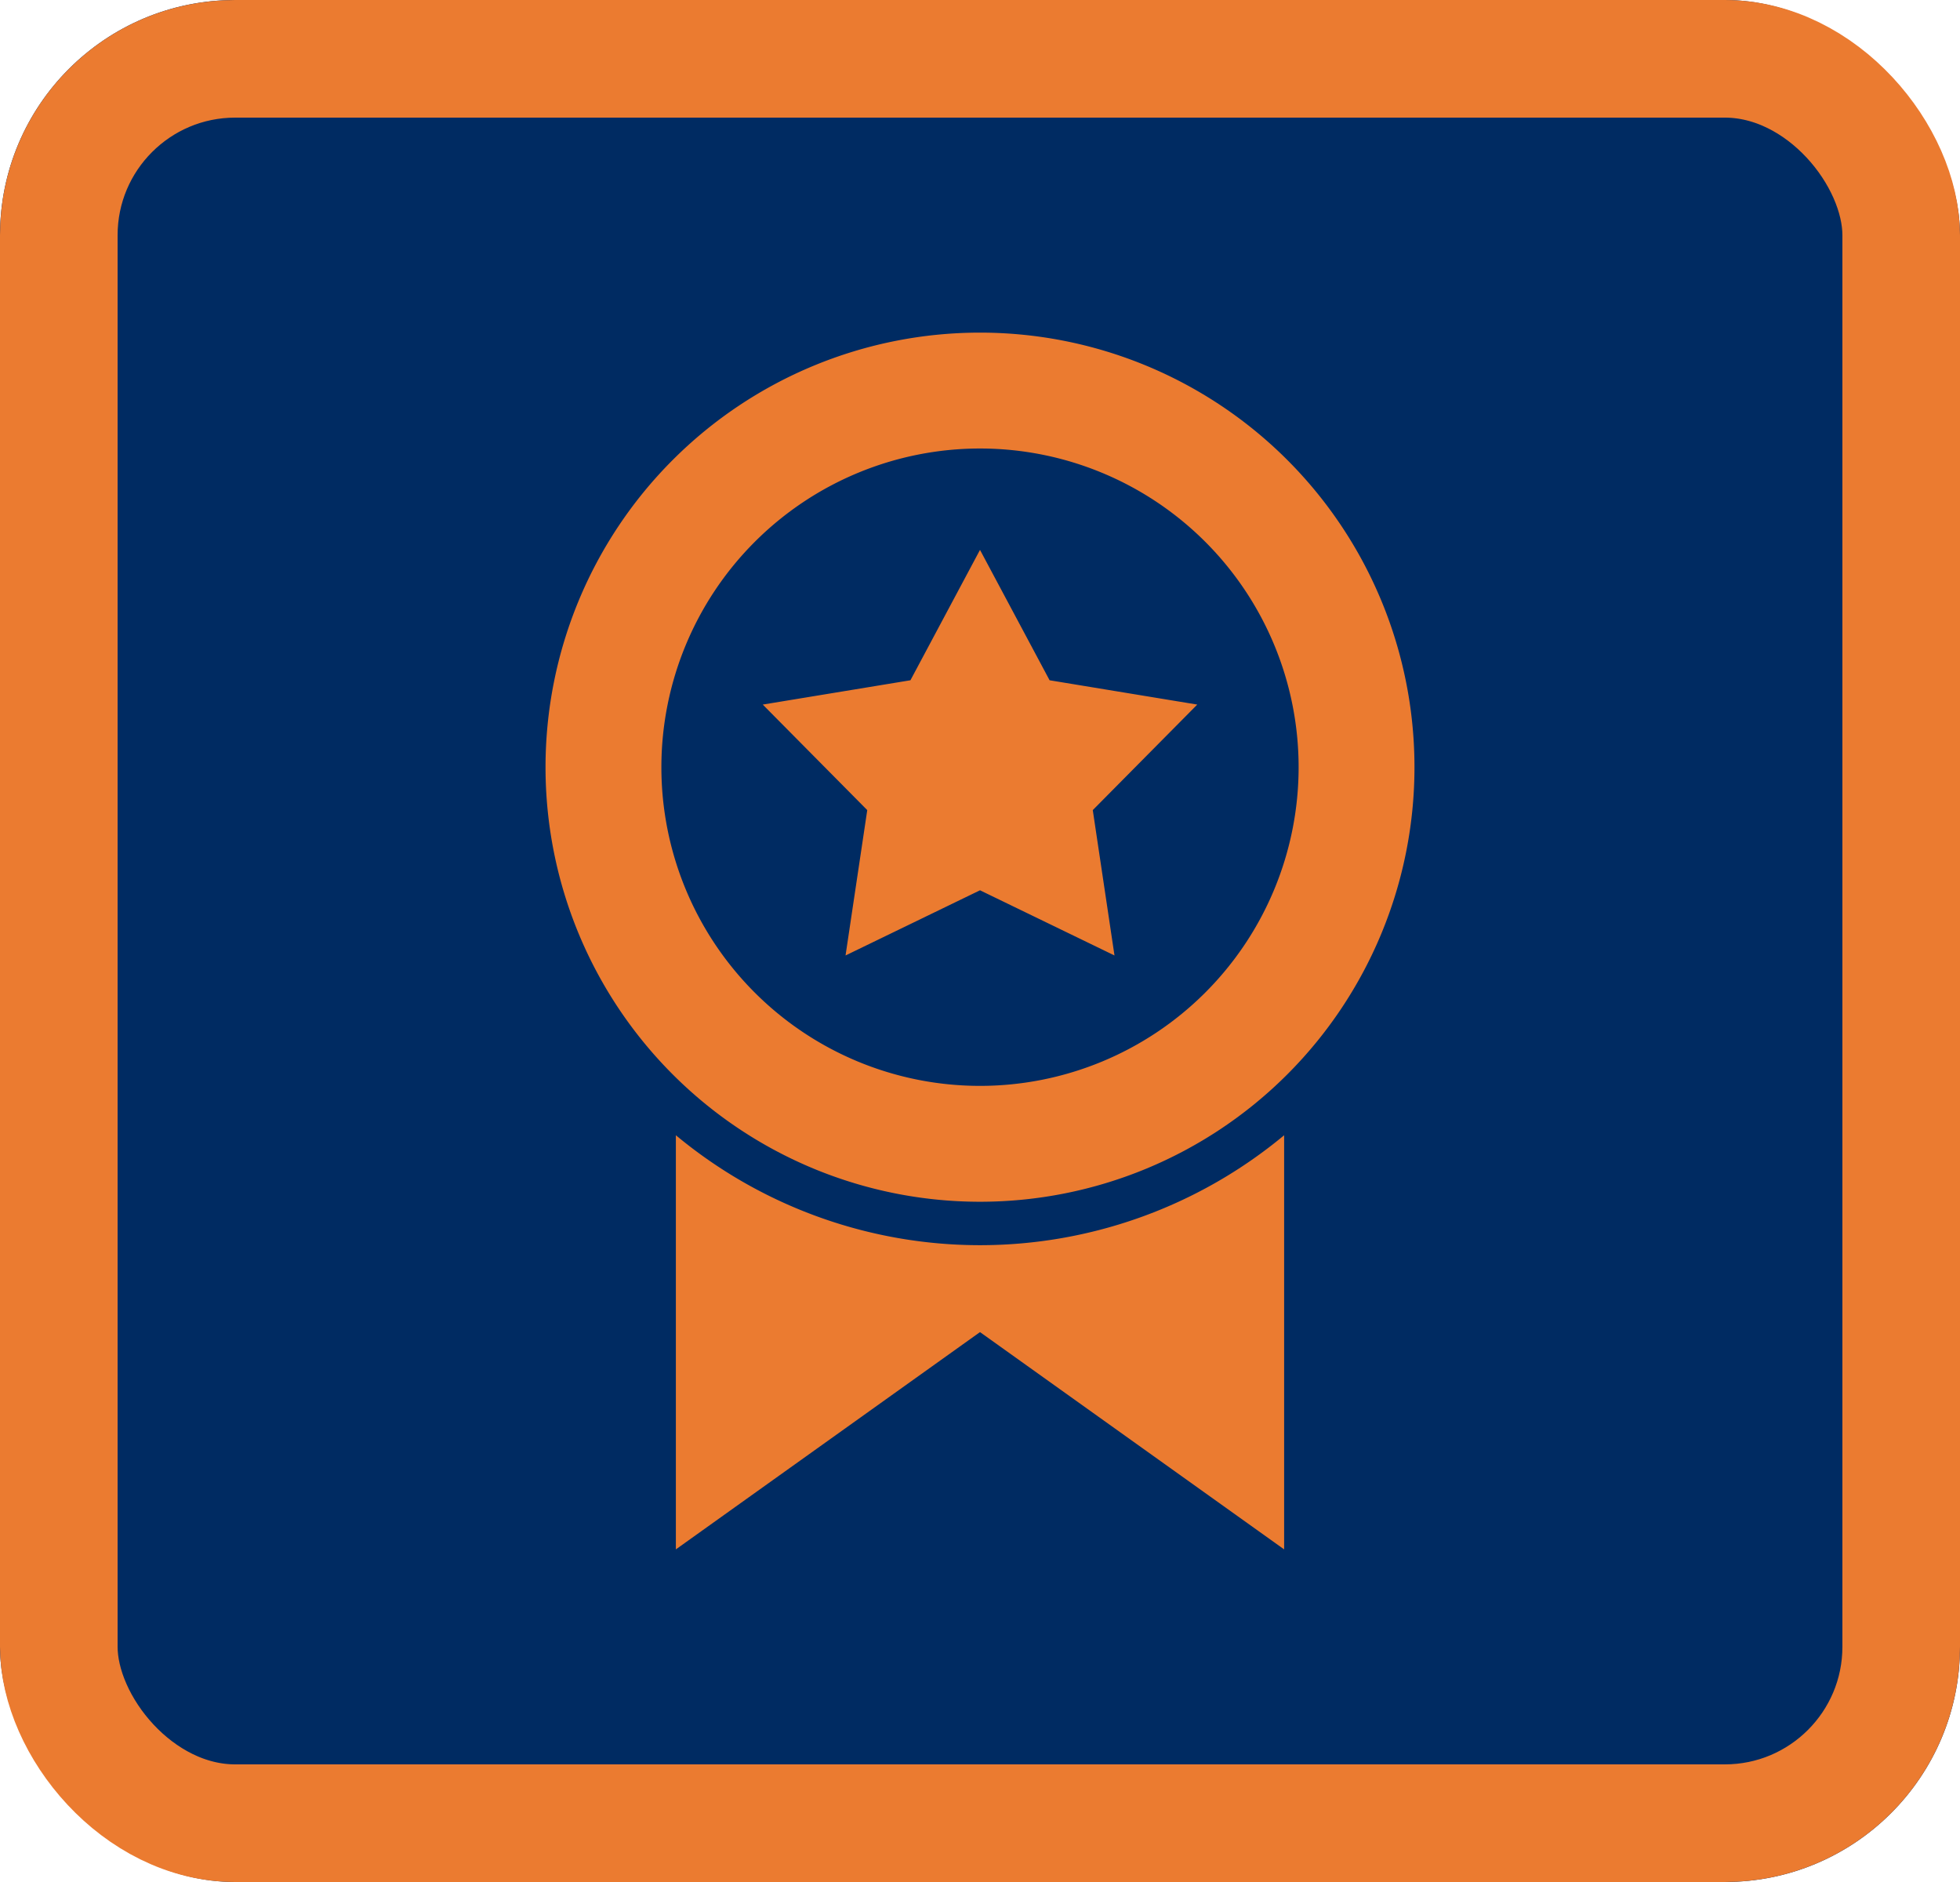
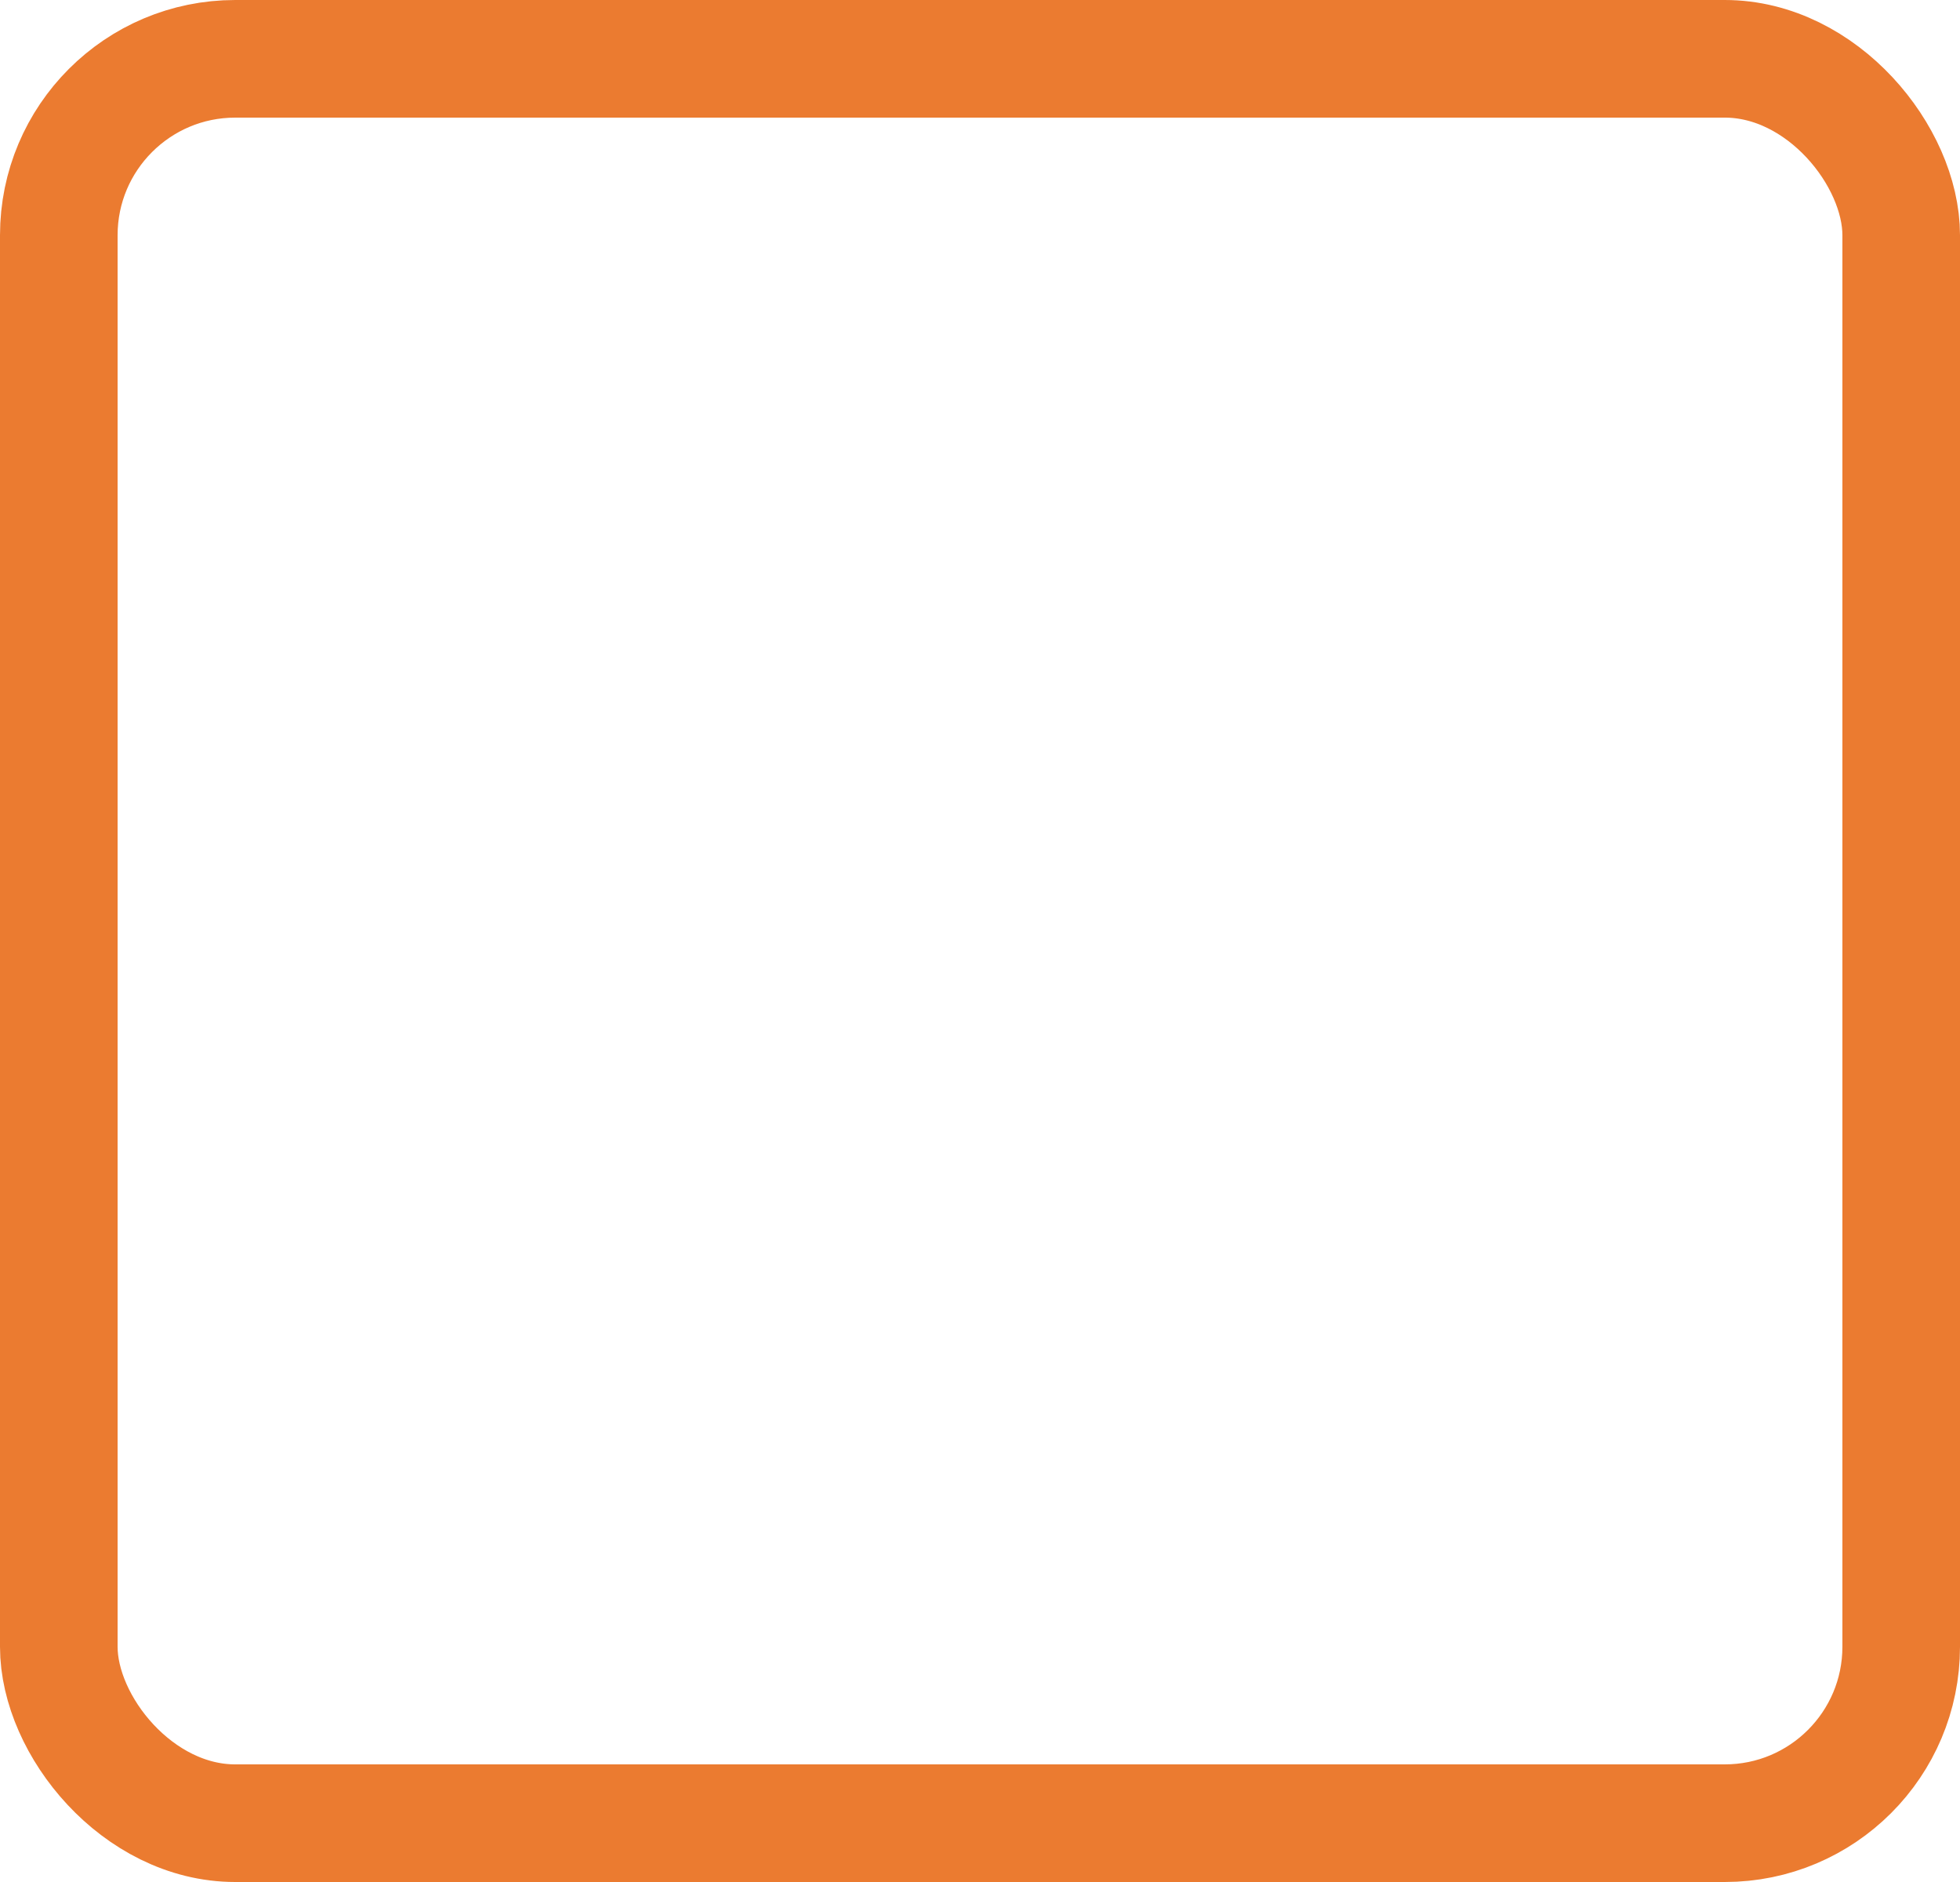
<svg xmlns="http://www.w3.org/2000/svg" width="100" height="96" viewBox="0 0 100 96">
  <g transform="translate(-1078 -1860)">
    <g transform="translate(1078 1860)" fill="#002b62" stroke="#eb7b30" stroke-width="6">
-       <rect width="100" height="96" rx="12" stroke="none" />
      <rect x="3" y="3" width="94" height="90" rx="9" fill="none" />
    </g>
-     <path d="M204.167,44.8a22.167,22.167,0,1,0,22.167,22.167A22.164,22.164,0,0,0,204.167,44.8Zm0,5.911a16.256,16.256,0,1,1-16.256,16.256,16.263,16.263,0,0,1,16.256-16.256Zm0,5.172-3.549,6.65-7.534,1.24,5.331,5.383-1.108,7.415,6.861-3.325,6.861,3.325-1.108-7.415,5.331-5.383-7.534-1.24ZM188.65,85.742v21.124l15.517-11.083,15.517,11.083V85.742a24.272,24.272,0,0,1-31.033,0Z" transform="translate(923.833 1832.167)" fill="#eb7b30" />
  </g>
</svg>